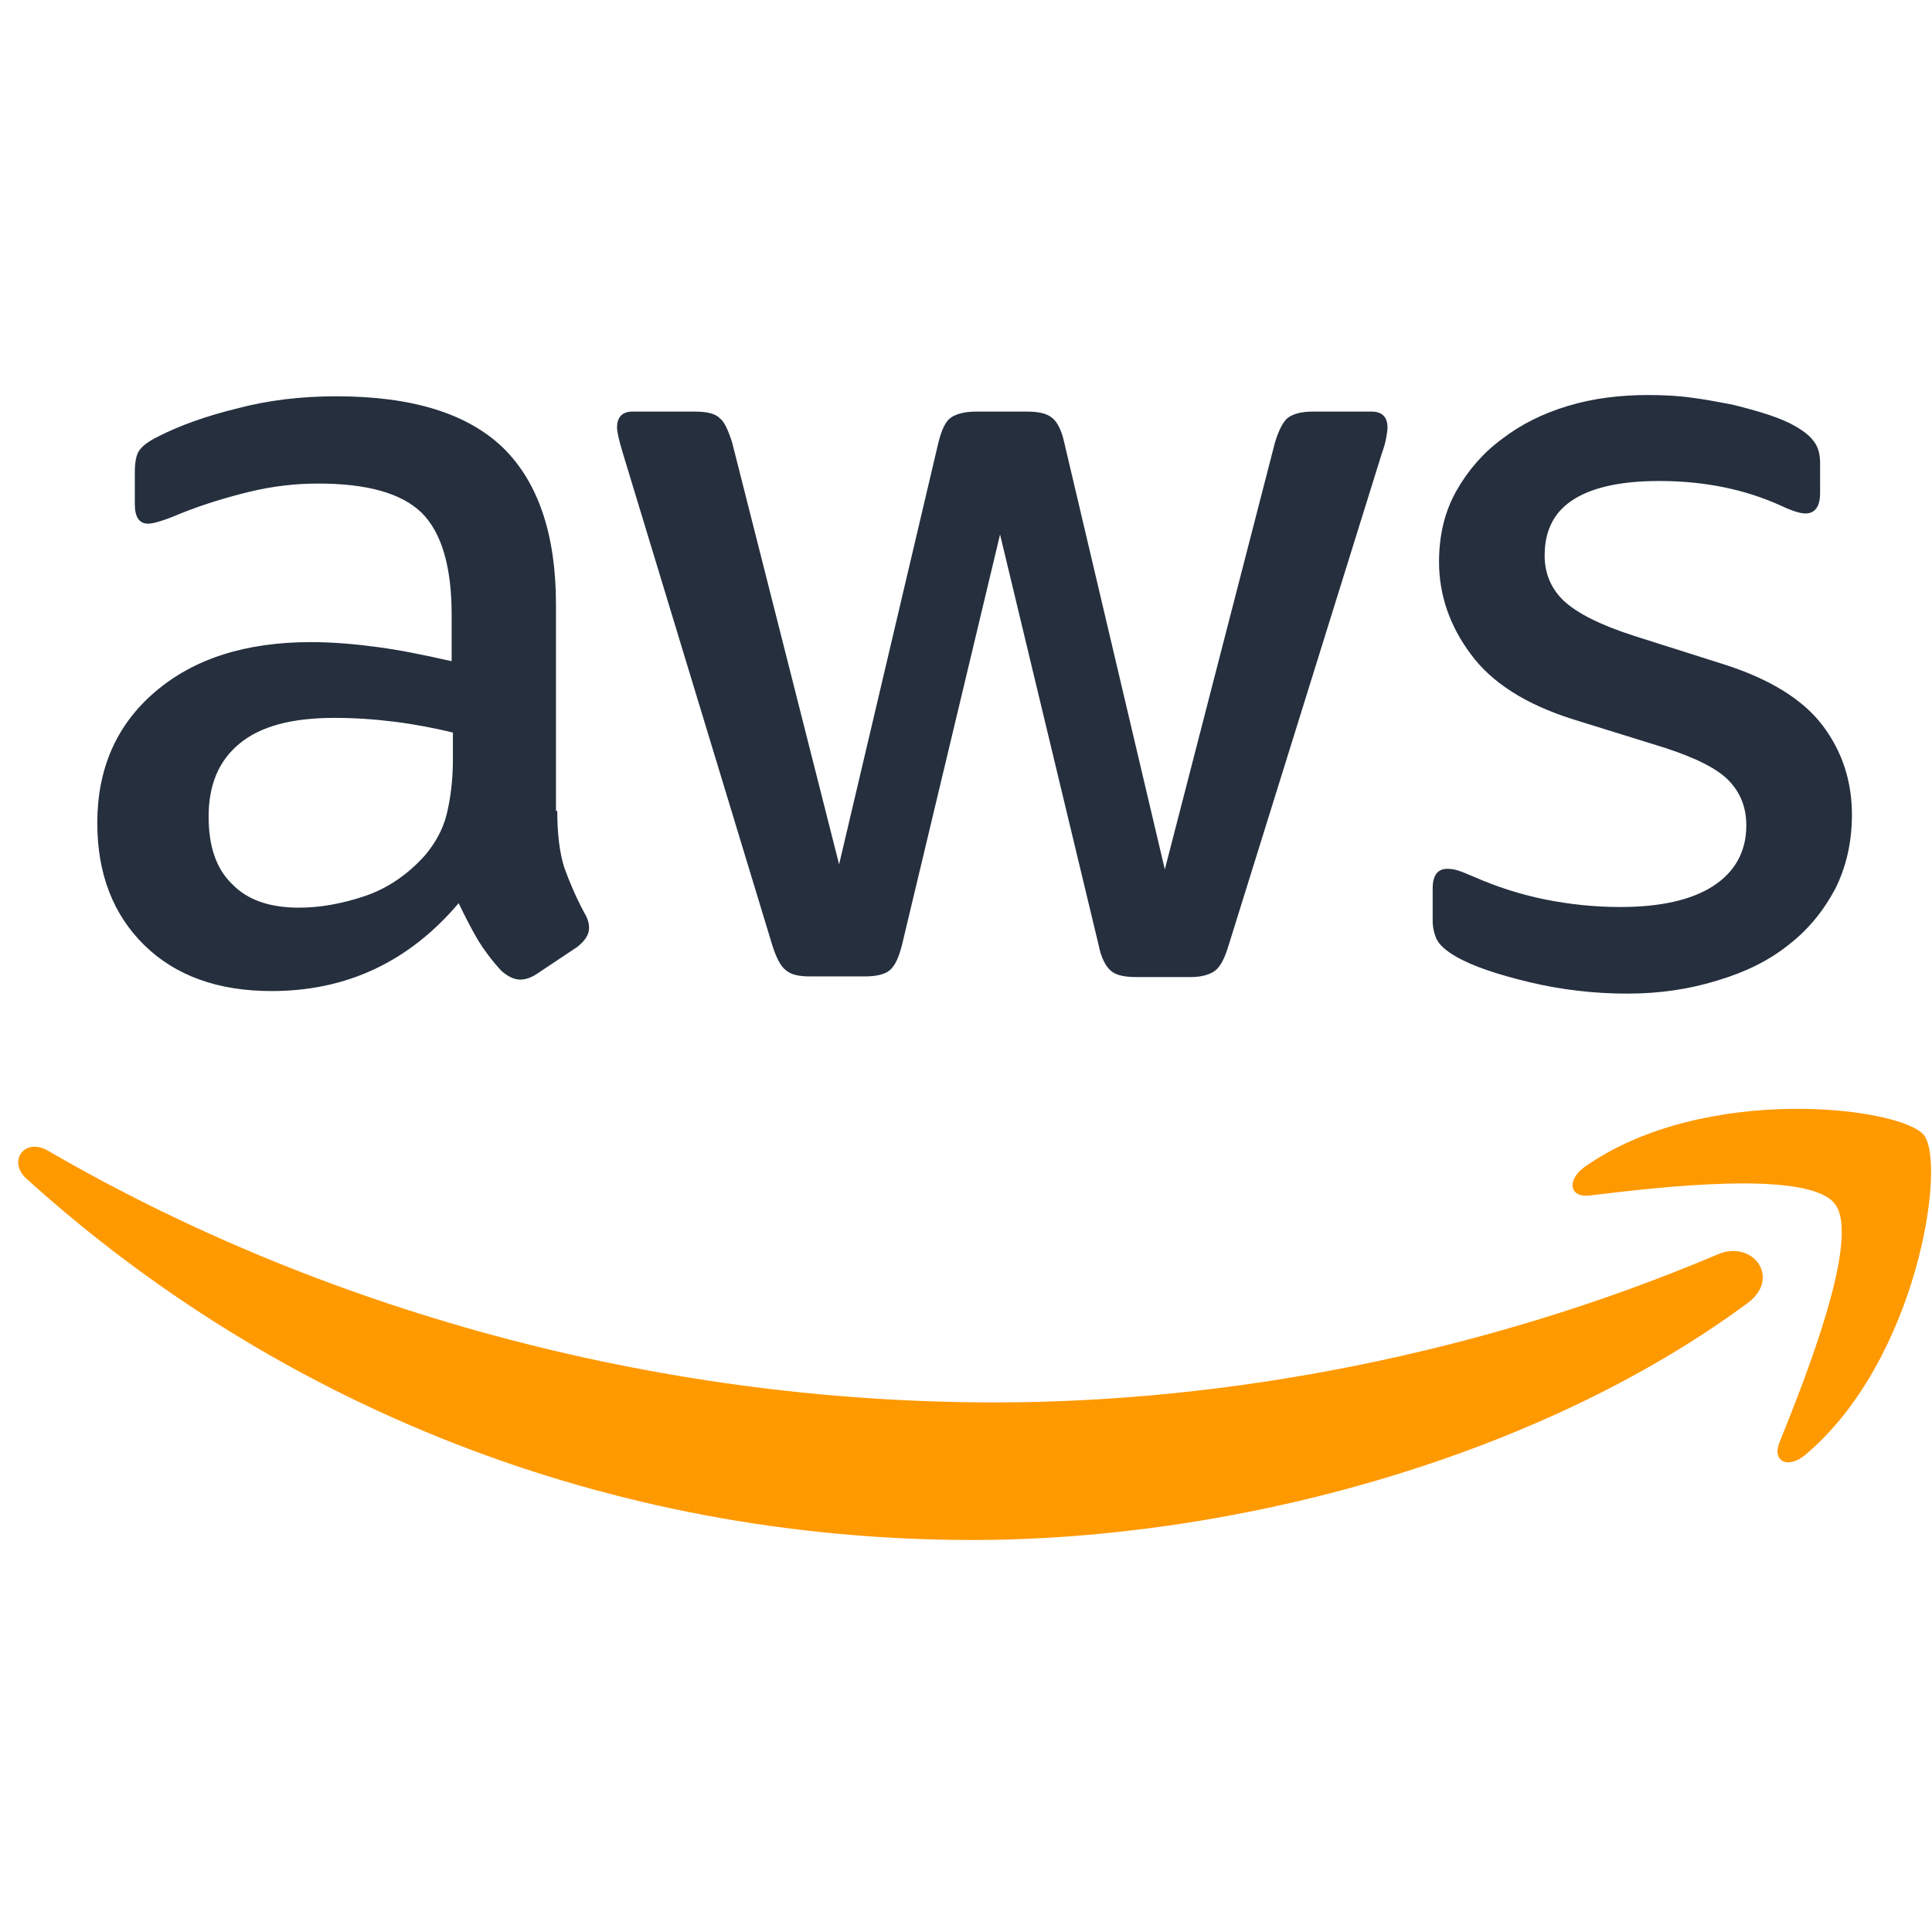
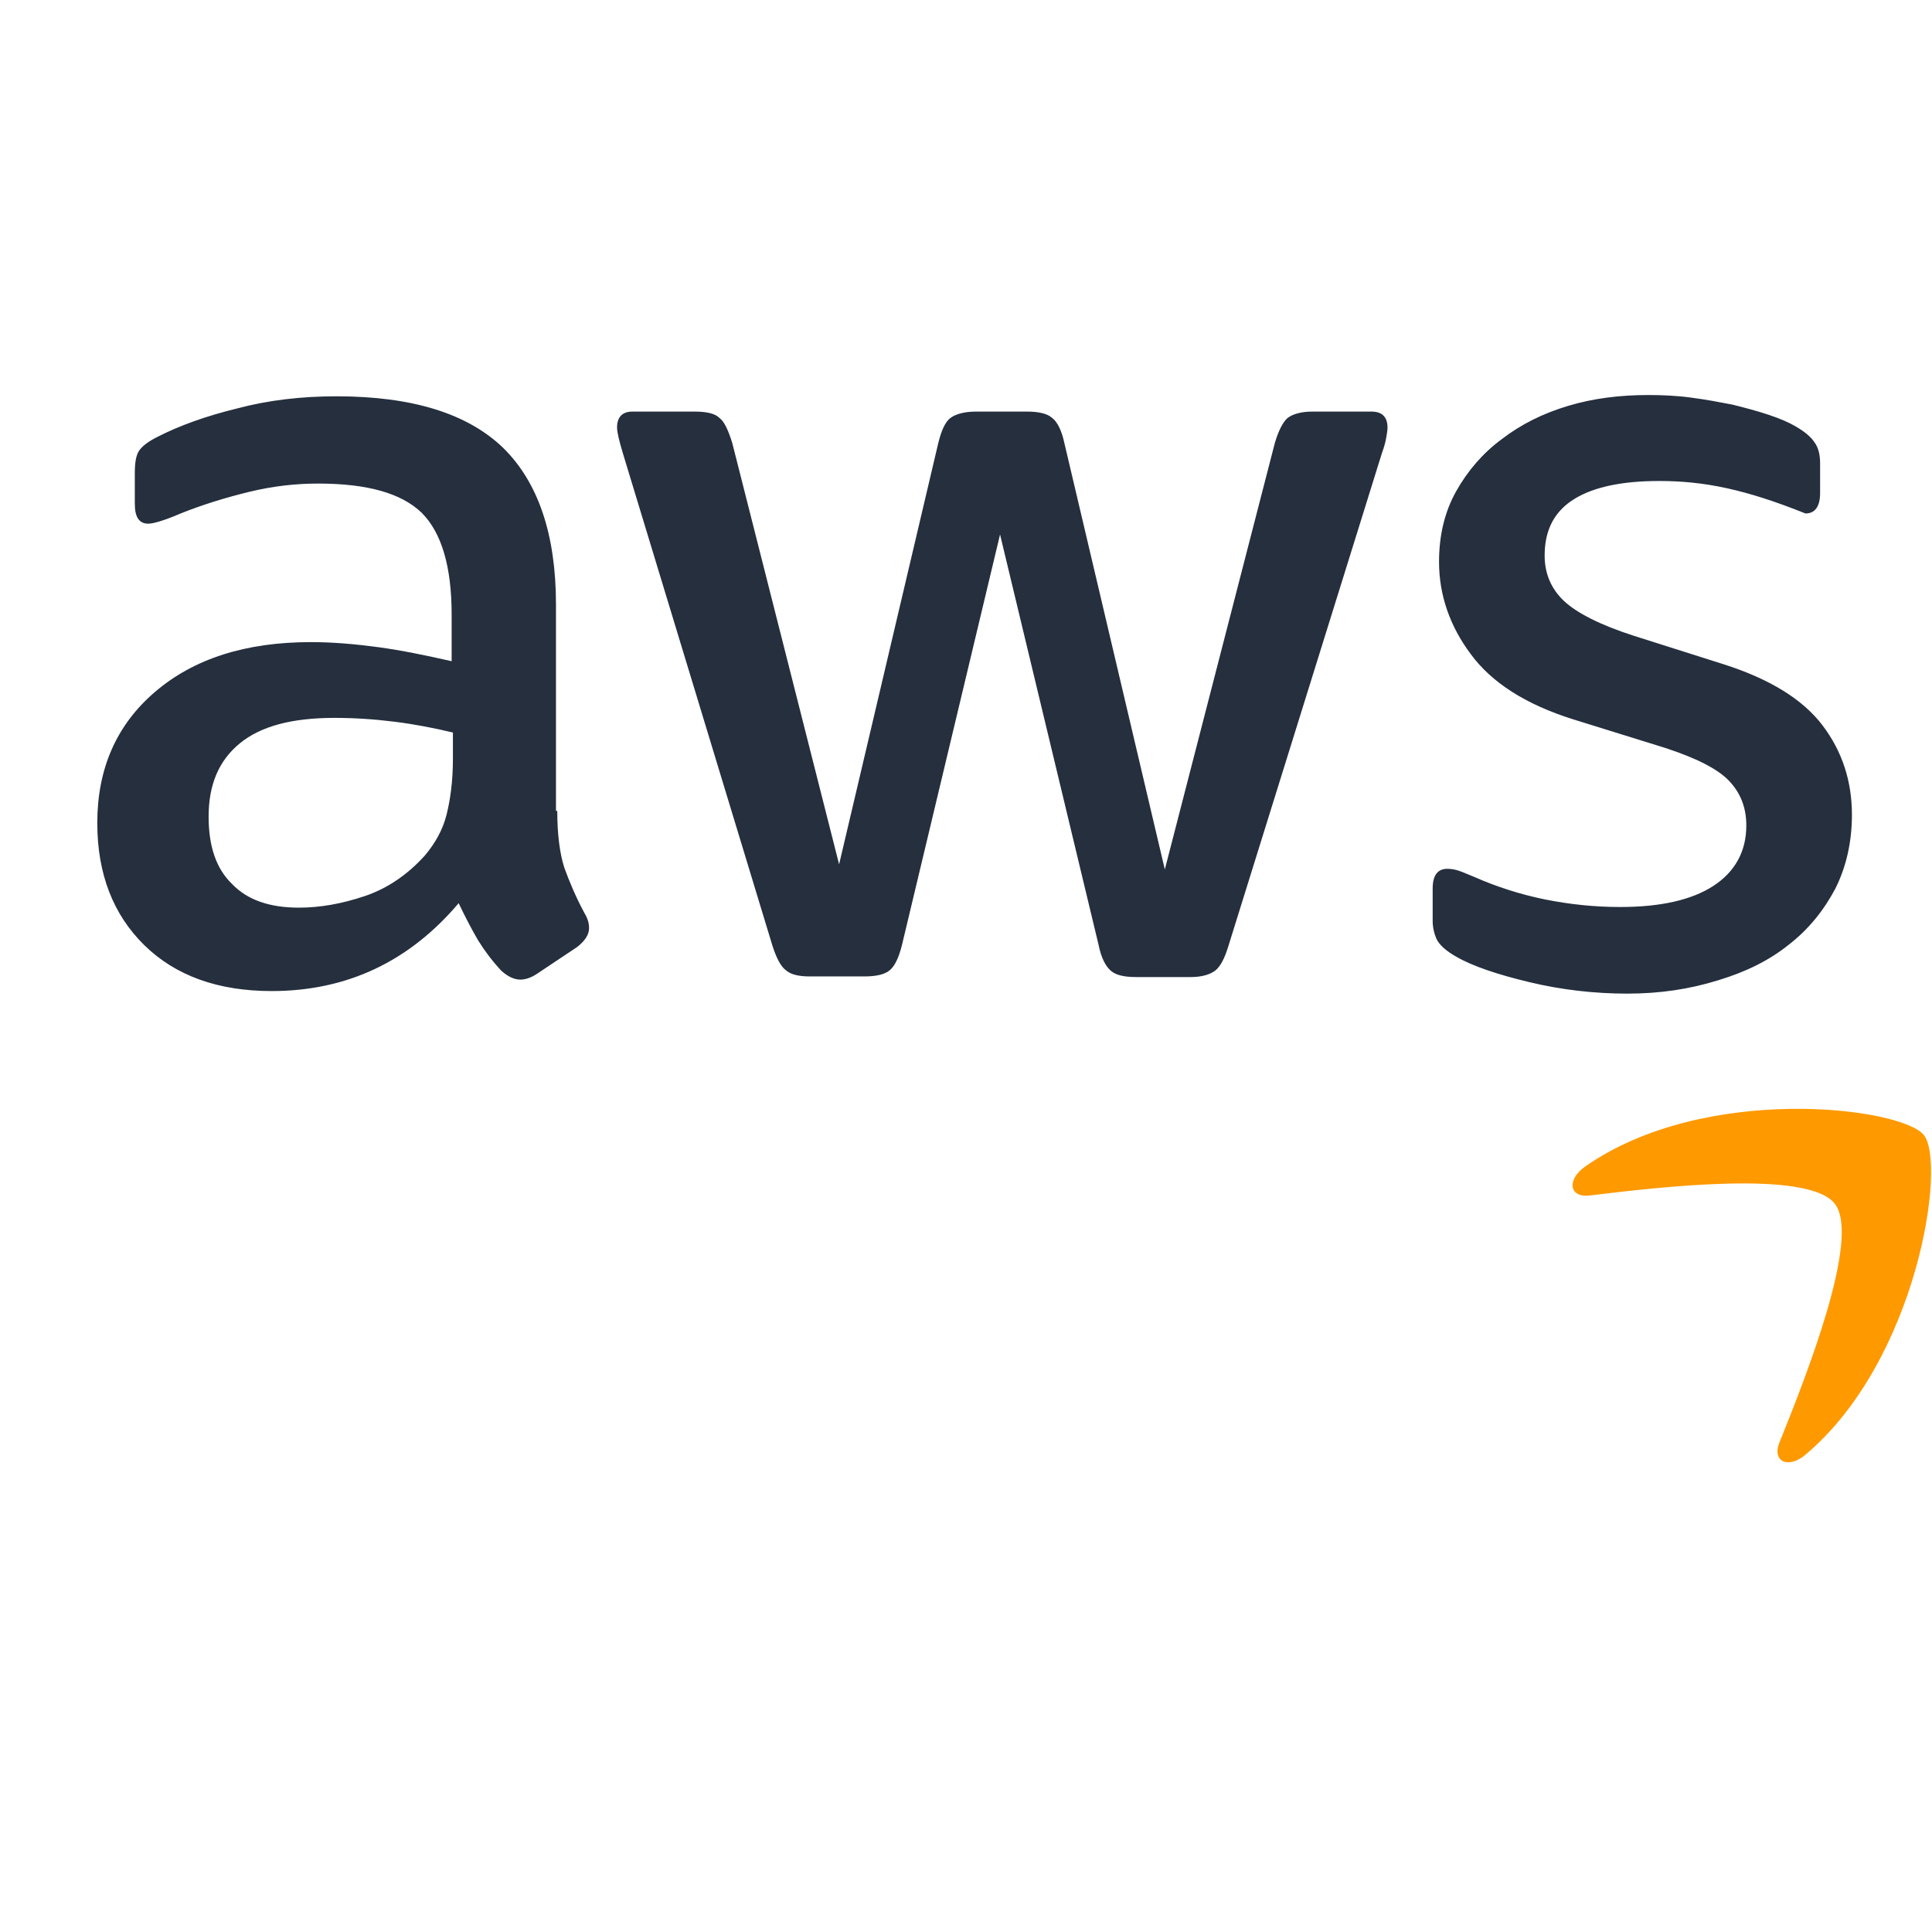
<svg xmlns="http://www.w3.org/2000/svg" width="101" height="101" viewBox="0 0 101 101" fill="none">
  <g clip-path="url(#clip0_524_771)">
-     <path d="M29.132 42.389C29.132 43.621 29.265 44.62 29.498 45.352C29.764 46.085 30.096 46.883 30.562 47.749C30.728 48.015 30.795 48.282 30.795 48.515C30.795 48.848 30.595 49.181 30.163 49.513L28.068 50.911C27.768 51.111 27.469 51.211 27.203 51.211C26.87 51.211 26.538 51.045 26.205 50.745C25.74 50.246 25.34 49.713 25.008 49.181C24.675 48.614 24.343 47.982 23.977 47.216C21.383 50.279 18.123 51.81 14.199 51.81C11.405 51.81 9.177 51.011 7.547 49.413C5.917 47.816 5.086 45.685 5.086 43.022C5.086 40.192 6.084 37.895 8.112 36.164C10.141 34.433 12.835 33.568 16.261 33.568C17.392 33.568 18.556 33.668 19.786 33.834C21.017 34.001 22.281 34.267 23.611 34.566V32.136C23.611 29.606 23.079 27.842 22.048 26.81C20.984 25.778 19.188 25.279 16.627 25.279C15.463 25.279 14.265 25.412 13.035 25.711C11.804 26.011 10.607 26.377 9.443 26.843C8.911 27.076 8.512 27.209 8.279 27.276C8.046 27.343 7.88 27.376 7.747 27.376C7.281 27.376 7.048 27.043 7.048 26.344V24.713C7.048 24.18 7.115 23.78 7.281 23.548C7.447 23.315 7.747 23.081 8.212 22.849C9.376 22.249 10.773 21.75 12.403 21.351C14.033 20.918 15.762 20.718 17.591 20.718C21.549 20.718 24.442 21.617 26.305 23.414C28.134 25.212 29.065 27.942 29.065 31.604V42.389H29.132ZM15.629 47.45C16.727 47.45 17.857 47.25 19.055 46.85C20.252 46.451 21.316 45.718 22.214 44.72C22.746 44.087 23.145 43.388 23.345 42.589C23.544 41.79 23.677 40.825 23.677 39.693V38.295C22.713 38.062 21.682 37.862 20.618 37.729C19.553 37.596 18.522 37.529 17.491 37.529C15.263 37.529 13.633 37.962 12.536 38.861C11.438 39.76 10.906 41.025 10.906 42.689C10.906 44.254 11.305 45.419 12.137 46.218C12.935 47.05 14.099 47.45 15.629 47.45ZM42.336 51.045C41.737 51.045 41.338 50.945 41.072 50.712C40.806 50.512 40.573 50.046 40.373 49.413L32.558 23.681C32.358 23.015 32.258 22.582 32.258 22.349C32.258 21.817 32.524 21.517 33.056 21.517H36.316C36.948 21.517 37.38 21.617 37.613 21.85C37.879 22.05 38.078 22.516 38.278 23.148L43.866 45.186L49.054 23.148C49.22 22.482 49.42 22.05 49.686 21.85C49.952 21.65 50.418 21.517 51.016 21.517H53.677C54.309 21.517 54.741 21.617 55.007 21.85C55.273 22.05 55.506 22.516 55.639 23.148L60.894 45.452L66.648 23.148C66.847 22.482 67.08 22.05 67.313 21.85C67.579 21.65 68.011 21.517 68.61 21.517H71.703C72.235 21.517 72.535 21.783 72.535 22.349C72.535 22.516 72.501 22.682 72.468 22.882C72.435 23.081 72.368 23.348 72.235 23.714L64.22 49.447C64.02 50.113 63.788 50.545 63.522 50.745C63.255 50.945 62.823 51.078 62.258 51.078H59.398C58.766 51.078 58.333 50.978 58.067 50.745C57.801 50.512 57.568 50.079 57.435 49.413L52.28 27.942L47.158 49.38C46.992 50.046 46.792 50.479 46.526 50.712C46.26 50.945 45.795 51.045 45.196 51.045H42.336ZM85.073 51.944C83.344 51.944 81.614 51.744 79.951 51.344C78.288 50.945 76.991 50.512 76.127 50.013C75.594 49.713 75.229 49.38 75.096 49.081C74.963 48.781 74.896 48.448 74.896 48.148V46.451C74.896 45.752 75.162 45.419 75.661 45.419C75.861 45.419 76.06 45.452 76.26 45.519C76.459 45.585 76.758 45.718 77.091 45.852C78.222 46.351 79.452 46.75 80.75 47.017C82.08 47.283 83.377 47.416 84.707 47.416C86.803 47.416 88.433 47.05 89.563 46.318C90.694 45.585 91.293 44.52 91.293 43.155C91.293 42.223 90.994 41.457 90.395 40.825C89.796 40.192 88.665 39.626 87.035 39.094L82.213 37.596C79.785 36.83 77.989 35.698 76.891 34.2C75.794 32.736 75.229 31.104 75.229 29.373C75.229 27.975 75.528 26.743 76.127 25.678C76.725 24.613 77.523 23.681 78.521 22.948C79.519 22.183 80.65 21.617 81.98 21.217C83.311 20.818 84.707 20.651 86.171 20.651C86.903 20.651 87.667 20.685 88.399 20.785C89.164 20.884 89.863 21.017 90.561 21.151C91.226 21.317 91.858 21.484 92.457 21.683C93.055 21.883 93.52 22.083 93.854 22.282C94.319 22.549 94.651 22.815 94.851 23.115C95.05 23.381 95.15 23.747 95.15 24.213V25.778C95.15 26.477 94.885 26.843 94.386 26.843C94.119 26.843 93.687 26.71 93.121 26.444C91.226 25.578 89.097 25.145 86.736 25.145C84.841 25.145 83.344 25.445 82.313 26.078C81.282 26.71 80.75 27.675 80.75 29.04C80.75 29.973 81.082 30.771 81.747 31.404C82.413 32.036 83.643 32.669 85.406 33.235L90.128 34.733C92.523 35.498 94.252 36.564 95.284 37.929C96.315 39.294 96.814 40.858 96.814 42.589C96.814 44.021 96.515 45.319 95.949 46.451C95.35 47.583 94.552 48.581 93.52 49.38C92.49 50.212 91.259 50.812 89.829 51.244C88.333 51.711 86.769 51.944 85.073 51.944Z" fill="#252F3E" />
-     <path fill-rule="evenodd" clip-rule="evenodd" d="M91.359 68.122C80.418 76.212 64.52 80.506 50.85 80.506C31.693 80.506 14.432 73.415 1.395 61.631C0.364 60.699 1.295 59.434 2.525 60.166C16.627 68.355 34.022 73.315 52.014 73.315C64.154 73.315 77.491 70.785 89.763 65.592C91.593 64.76 93.156 66.791 91.359 68.122Z" fill="#FF9900" />
+     <path d="M29.132 42.389C29.132 43.621 29.265 44.62 29.498 45.352C29.764 46.085 30.096 46.883 30.562 47.749C30.728 48.015 30.795 48.282 30.795 48.515C30.795 48.848 30.595 49.181 30.163 49.513L28.068 50.911C27.768 51.111 27.469 51.211 27.203 51.211C26.87 51.211 26.538 51.045 26.205 50.745C25.74 50.246 25.34 49.713 25.008 49.181C24.675 48.614 24.343 47.982 23.977 47.216C21.383 50.279 18.123 51.81 14.199 51.81C11.405 51.81 9.177 51.011 7.547 49.413C5.917 47.816 5.086 45.685 5.086 43.022C5.086 40.192 6.084 37.895 8.112 36.164C10.141 34.433 12.835 33.568 16.261 33.568C17.392 33.568 18.556 33.668 19.786 33.834C21.017 34.001 22.281 34.267 23.611 34.566V32.136C23.611 29.606 23.079 27.842 22.048 26.81C20.984 25.778 19.188 25.279 16.627 25.279C15.463 25.279 14.265 25.412 13.035 25.711C11.804 26.011 10.607 26.377 9.443 26.843C8.911 27.076 8.512 27.209 8.279 27.276C8.046 27.343 7.88 27.376 7.747 27.376C7.281 27.376 7.048 27.043 7.048 26.344V24.713C7.048 24.18 7.115 23.78 7.281 23.548C7.447 23.315 7.747 23.081 8.212 22.849C9.376 22.249 10.773 21.75 12.403 21.351C14.033 20.918 15.762 20.718 17.591 20.718C21.549 20.718 24.442 21.617 26.305 23.414C28.134 25.212 29.065 27.942 29.065 31.604V42.389H29.132ZM15.629 47.45C16.727 47.45 17.857 47.25 19.055 46.85C20.252 46.451 21.316 45.718 22.214 44.72C22.746 44.087 23.145 43.388 23.345 42.589C23.544 41.79 23.677 40.825 23.677 39.693V38.295C22.713 38.062 21.682 37.862 20.618 37.729C19.553 37.596 18.522 37.529 17.491 37.529C15.263 37.529 13.633 37.962 12.536 38.861C11.438 39.76 10.906 41.025 10.906 42.689C10.906 44.254 11.305 45.419 12.137 46.218C12.935 47.05 14.099 47.45 15.629 47.45ZM42.336 51.045C41.737 51.045 41.338 50.945 41.072 50.712C40.806 50.512 40.573 50.046 40.373 49.413L32.558 23.681C32.358 23.015 32.258 22.582 32.258 22.349C32.258 21.817 32.524 21.517 33.056 21.517H36.316C36.948 21.517 37.38 21.617 37.613 21.85C37.879 22.05 38.078 22.516 38.278 23.148L43.866 45.186L49.054 23.148C49.22 22.482 49.42 22.05 49.686 21.85C49.952 21.65 50.418 21.517 51.016 21.517H53.677C54.309 21.517 54.741 21.617 55.007 21.85C55.273 22.05 55.506 22.516 55.639 23.148L60.894 45.452L66.648 23.148C66.847 22.482 67.08 22.05 67.313 21.85C67.579 21.65 68.011 21.517 68.61 21.517H71.703C72.235 21.517 72.535 21.783 72.535 22.349C72.535 22.516 72.501 22.682 72.468 22.882C72.435 23.081 72.368 23.348 72.235 23.714L64.22 49.447C64.02 50.113 63.788 50.545 63.522 50.745C63.255 50.945 62.823 51.078 62.258 51.078H59.398C58.766 51.078 58.333 50.978 58.067 50.745C57.801 50.512 57.568 50.079 57.435 49.413L52.28 27.942L47.158 49.38C46.992 50.046 46.792 50.479 46.526 50.712C46.26 50.945 45.795 51.045 45.196 51.045H42.336ZM85.073 51.944C83.344 51.944 81.614 51.744 79.951 51.344C78.288 50.945 76.991 50.512 76.127 50.013C75.594 49.713 75.229 49.38 75.096 49.081C74.963 48.781 74.896 48.448 74.896 48.148V46.451C74.896 45.752 75.162 45.419 75.661 45.419C75.861 45.419 76.06 45.452 76.26 45.519C76.459 45.585 76.758 45.718 77.091 45.852C78.222 46.351 79.452 46.75 80.75 47.017C82.08 47.283 83.377 47.416 84.707 47.416C86.803 47.416 88.433 47.05 89.563 46.318C90.694 45.585 91.293 44.52 91.293 43.155C91.293 42.223 90.994 41.457 90.395 40.825C89.796 40.192 88.665 39.626 87.035 39.094L82.213 37.596C79.785 36.83 77.989 35.698 76.891 34.2C75.794 32.736 75.229 31.104 75.229 29.373C75.229 27.975 75.528 26.743 76.127 25.678C76.725 24.613 77.523 23.681 78.521 22.948C79.519 22.183 80.65 21.617 81.98 21.217C83.311 20.818 84.707 20.651 86.171 20.651C86.903 20.651 87.667 20.685 88.399 20.785C89.164 20.884 89.863 21.017 90.561 21.151C91.226 21.317 91.858 21.484 92.457 21.683C93.055 21.883 93.52 22.083 93.854 22.282C94.319 22.549 94.651 22.815 94.851 23.115C95.05 23.381 95.15 23.747 95.15 24.213V25.778C95.15 26.477 94.885 26.843 94.386 26.843C91.226 25.578 89.097 25.145 86.736 25.145C84.841 25.145 83.344 25.445 82.313 26.078C81.282 26.71 80.75 27.675 80.75 29.04C80.75 29.973 81.082 30.771 81.747 31.404C82.413 32.036 83.643 32.669 85.406 33.235L90.128 34.733C92.523 35.498 94.252 36.564 95.284 37.929C96.315 39.294 96.814 40.858 96.814 42.589C96.814 44.021 96.515 45.319 95.949 46.451C95.35 47.583 94.552 48.581 93.52 49.38C92.49 50.212 91.259 50.812 89.829 51.244C88.333 51.711 86.769 51.944 85.073 51.944Z" fill="#252F3E" />
    <path fill-rule="evenodd" clip-rule="evenodd" d="M95.917 62.929C94.52 61.132 86.67 62.064 83.112 62.497C82.047 62.63 81.882 61.698 82.846 60.999C89.098 56.604 99.375 57.869 100.573 59.334C101.77 60.832 100.24 71.119 94.387 76.046C93.489 76.811 92.624 76.412 93.023 75.413C94.353 72.117 97.313 64.694 95.917 62.929Z" fill="#FF9900" />
  </g>
  <defs>
    <clipPath id="clip0_524_771">
      <rect width="100" height="100" fill="white" transform="translate(0.952 0.579)" />
    </clipPath>
  </defs>
</svg>